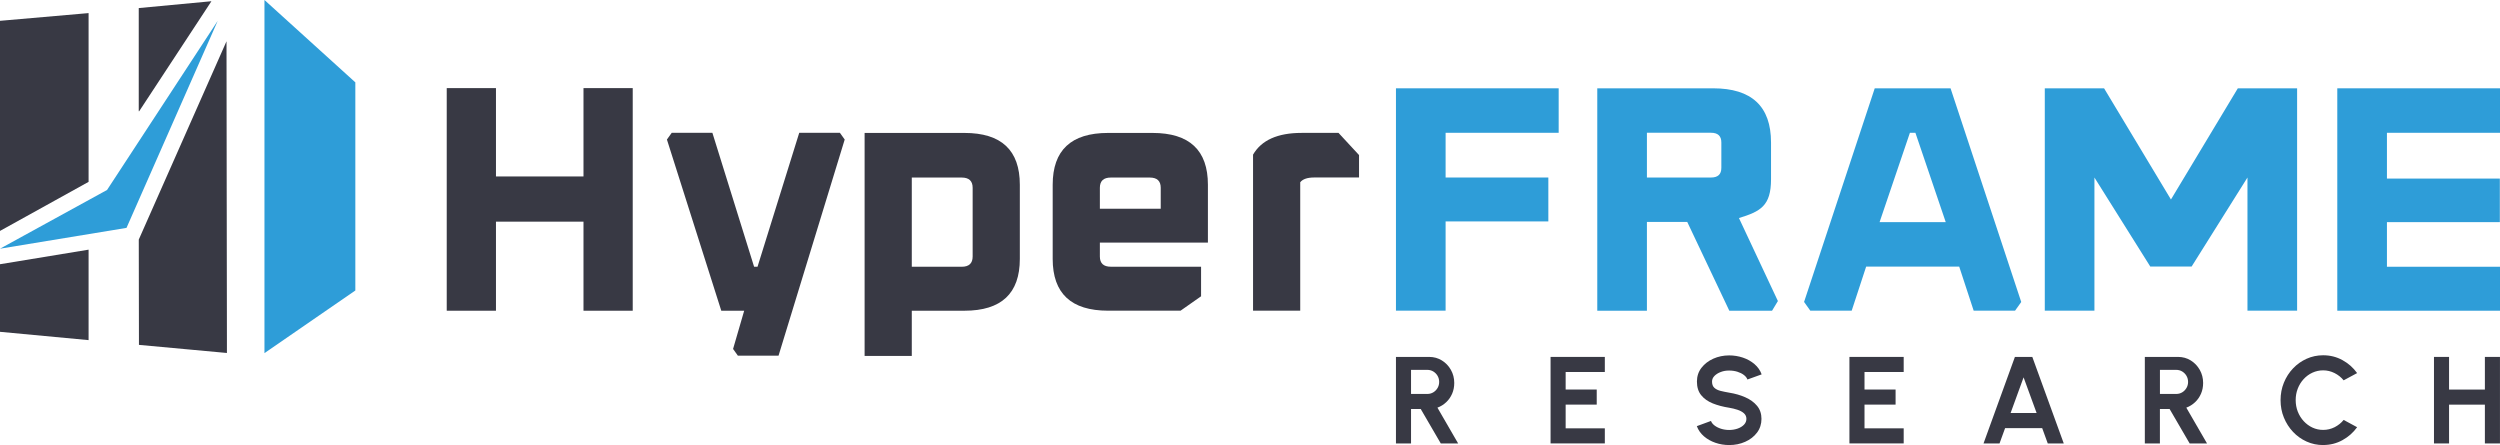
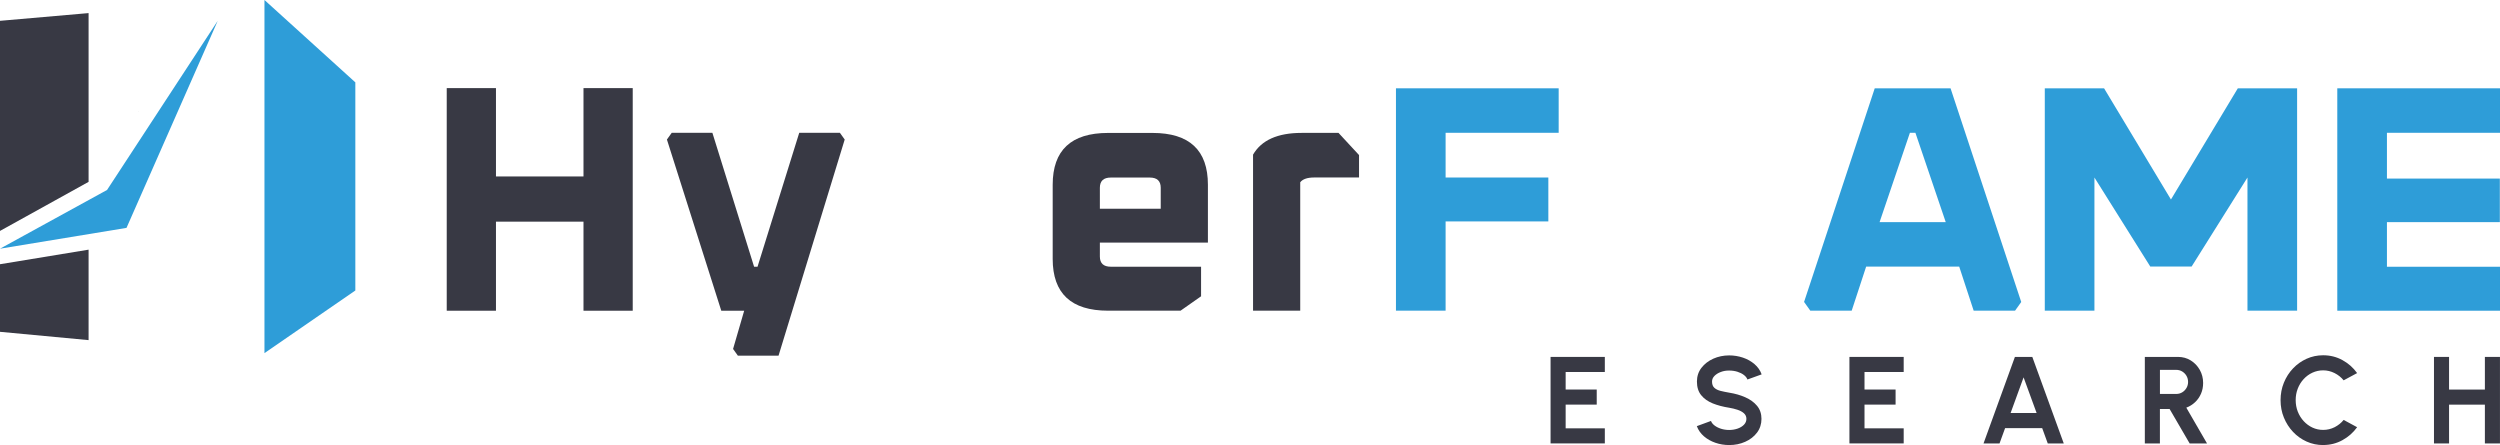
<svg xmlns="http://www.w3.org/2000/svg" id="Layer_2" data-name="Layer 2" viewBox="0 0 731.2 130.17">
  <defs>
    <style>
      .cls-1 {
        fill: #2e9dd8;
      }

      .cls-2 {
        opacity: .58;
      }

      .cls-2, .cls-3 {
        fill: #383944;
      }
    </style>
  </defs>
  <g id="letras_alineadas" data-name="letras alineadas">
    <path class="cls-3" d="M130.66,90.87V25.77h14.4v25.84h25.6v-25.84h14.4v65.11h-14.4v-26.05h-25.6v26.05h-14.4Z" />
    <path class="cls-3" d="M195.06,40.81l1.4-1.96h11.9l12.2,39.17h1l12.2-39.17h11.9l1.4,1.96-19.35,63.21h-11.9l-1.4-1.96,3.25-11.18h-6.7l-15.9-50.07Z" />
-     <path class="cls-3" d="M252.88,104.11V38.88h29.2c10.8,0,16.2,5.05,16.2,15.15v21.7c0,10.1-5.4,15.15-16.2,15.15h-15.4v13.23h-13.8ZM266.68,78.02h14.6c2.13,0,3.2-1,3.2-2.99v-20.11c0-1.99-1.07-2.99-3.2-2.99h-14.6v26.09Z" />
    <path class="cls-3" d="M307.89,75.73v-21.7c0-10.1,5.4-15.15,16.2-15.15h13c10.8,0,16.2,5.05,16.2,15.15v16.93h-31.6v4.06c0,1.99,1.07,2.99,3.2,2.99h26.4v8.65l-6,4.21h-21.2c-10.8,0-16.2-5.05-16.2-15.15ZM321.69,61.05h17.8v-6.13c0-1.99-1.07-2.99-3.2-2.99h-11.4c-2.13,0-3.2,1-3.2,2.99v6.13Z" />
    <path class="cls-3" d="M366.49,90.87v-45.64c2.46-4.24,7.2-6.36,14.2-6.36h10.8l6,6.48v6.56h-13.1c-2,0-3.37.47-4.1,1.4v37.55h-13.8Z" />
    <path class="cls-1" d="M408.29,90.87V25.83h47.59v13.01h-33.07v13.08h30.05v12.84h-30.05v26.1h-14.52Z" />
-     <path class="cls-1" d="M467.17,90.87V25.83h33.88c11.29,0,16.94,5.28,16.94,15.84v10.75c0,7.86-3.13,9.42-9.38,11.36l11.39,24.27-1.71,2.83h-12.5l-12.3-25.96h-11.8v25.96h-14.52ZM481.69,51.92h18.75c2.02,0,3.02-.94,3.02-2.83v-7.43c0-1.88-1.01-2.83-3.02-2.83h-18.75v13.08Z" />
    <path class="cls-1" d="M527.65,88.33l20.67-62.49h22.18l20.67,62.49-1.81,2.54h-12.1l-4.23-12.89h-27.22l-4.23,12.89h-12.1l-1.81-2.54ZM549.73,64.97h19.36l-8.87-26.13h-1.61l-8.87,26.13Z" />
    <path class="cls-1" d="M598.06,90.87V25.83h17.34l19.56,32.52,19.56-32.52h17.34v65.04h-14.52v-38.95l-16.33,26.03h-12.1l-16.33-26.03v38.95h-14.52Z" />
    <path class="cls-1" d="M683.61,90.87V25.83h47.59v13.01h-33.07v13.39h33.02v12.74h-33.02v13.05h33.07v12.86h-47.59Z" />
-     <path class="cls-3" d="M408.29,129.7v-25.31h9.71c1.37,0,2.61.34,3.72,1.03,1.11.69,1.99,1.61,2.64,2.76.65,1.15.98,2.43.98,3.82,0,1.15-.21,2.2-.62,3.15-.42.96-.99,1.79-1.74,2.49-.74.7-1.59,1.23-2.56,1.59l6.06,10.47h-5.08l-5.86-10.07h-2.84v10.07h-4.41ZM412.7,115.22h4.79c.63,0,1.2-.16,1.72-.47s.93-.74,1.25-1.27c.31-.53.47-1.12.47-1.77s-.16-1.26-.47-1.79c-.31-.53-.73-.95-1.25-1.27-.52-.31-1.09-.47-1.72-.47h-4.79v7.03Z" />
    <path class="cls-3" d="M453.51,129.7v-25.31h15.87v4.41h-11.46v5.13h9.09v4.41h-9.09v6.94h11.46v4.41h-15.87Z" />
    <path class="cls-3" d="M505.76,130.17c-1.4,0-2.74-.22-4.02-.66-1.28-.44-2.41-1.07-3.37-1.9s-1.66-1.82-2.08-2.97l4.14-1.52c.17.48.51.92,1.03,1.32s1.15.72,1.9.96,1.55.36,2.41.36,1.7-.14,2.47-.41c.76-.27,1.38-.65,1.85-1.14.47-.49.7-1.06.7-1.71s-.25-1.21-.74-1.64c-.49-.43-1.13-.77-1.9-1.02-.77-.25-1.57-.45-2.39-.58-1.8-.28-3.41-.71-4.83-1.28-1.42-.58-2.55-1.38-3.37-2.4-.83-1.02-1.24-2.35-1.24-3.98,0-1.53.44-2.87,1.32-4.01.88-1.14,2.04-2.04,3.47-2.68,1.43-.64,2.98-.96,4.65-.96,1.38,0,2.72.22,4.01.65s2.42,1.07,3.39,1.9c.97.83,1.67,1.83,2.09,3l-4.16,1.5c-.17-.48-.51-.92-1.03-1.32-.52-.4-1.15-.71-1.9-.95-.75-.23-1.55-.35-2.4-.35-.86-.01-1.67.12-2.43.41-.77.28-1.39.67-1.87,1.15-.48.48-.72,1.04-.72,1.66,0,.81.23,1.42.68,1.83.45.41,1.06.71,1.82.9.76.19,1.6.36,2.53.52,1.69.27,3.25.71,4.68,1.34,1.43.63,2.59,1.46,3.45,2.5.87,1.04,1.3,2.32,1.3,3.82s-.43,2.87-1.3,4.02c-.87,1.15-2.02,2.05-3.45,2.68-1.43.64-2.99.96-4.68.96Z" />
    <path class="cls-3" d="M540.92,129.7v-25.31h15.87v4.41h-11.46v5.13h9.09v4.41h-9.09v6.94h11.46v4.41h-15.87Z" />
    <path class="cls-3" d="M589.33,104.39h5.08l9.2,25.31h-4.68l-1.63-4.48h-10.85l-1.63,4.48h-4.68l9.18-25.31ZM588.06,120.8h7.61l-3.81-10.43-3.8,10.43Z" />
    <path class="cls-3" d="M627.32,129.7v-25.31h9.71c1.37,0,2.62.34,3.72,1.03,1.11.69,1.99,1.61,2.64,2.76.65,1.15.98,2.43.98,3.82,0,1.15-.21,2.2-.62,3.15-.42.96-.99,1.79-1.74,2.49s-1.59,1.23-2.56,1.59l6.06,10.47h-5.08l-5.86-10.07h-2.84v10.07h-4.41ZM631.74,115.22h4.79c.63,0,1.2-.16,1.72-.47s.93-.74,1.25-1.27c.31-.53.47-1.12.47-1.77s-.16-1.26-.47-1.79c-.31-.53-.73-.95-1.25-1.27-.52-.31-1.09-.47-1.72-.47h-4.79v7.03Z" />
    <path class="cls-3" d="M679.47,130.17c-1.71,0-3.32-.34-4.83-1.02-1.51-.68-2.83-1.62-3.97-2.83-1.14-1.21-2.03-2.6-2.68-4.19-.65-1.58-.97-3.28-.97-5.09s.32-3.52.97-5.11c.64-1.58,1.54-2.98,2.68-4.18,1.14-1.2,2.46-2.14,3.97-2.82,1.51-.68,3.12-1.02,4.83-1.02,2.05,0,3.93.47,5.66,1.42,1.72.95,3.15,2.21,4.28,3.79l-3.94,2.12c-.71-.88-1.59-1.58-2.65-2.12-1.06-.53-2.17-.8-3.35-.8-1.11,0-2.15.23-3.13.68-.98.45-1.83,1.08-2.57,1.88-.74.8-1.31,1.73-1.72,2.78-.41,1.05-.61,2.18-.61,3.37s.21,2.33.62,3.38c.42,1.05.99,1.97,1.73,2.77.74.8,1.59,1.43,2.56,1.88.97.45,2.01.68,3.12.68,1.2,0,2.33-.27,3.37-.8,1.04-.54,1.92-1.24,2.63-2.12l3.94,2.13c-1.13,1.57-2.56,2.83-4.28,3.78-1.72.95-3.61,1.43-5.66,1.43Z" />
    <path class="cls-3" d="M726.78,104.39h4.41v25.31h-4.41v-11.35h-10.48v11.35h-4.41v-25.31h4.41v9.55h10.48v-9.55Z" />
    <g>
      <polygon class="cls-1" points="77.35 0 77.35 103.28 103.93 84.96 103.93 24.09 77.35 0" />
      <polygon class="cls-1" points="31.31 55.56 0 72.74 37 66.65 63.68 6.09 31.31 55.56" />
      <polygon class="cls-3" points="23.85 4.01 0 6.09 0 19.94 0 23.62 0 24.11 0 28.56 0 67.54 24.77 53.82 25.91 53.19 25.91 50.55 25.91 6.31 25.91 3.83 23.85 4.01" />
      <polygon class="cls-2" points="40.58 32.45 40.58 32.62 40.64 32.52 40.58 32.45" />
-       <polygon class="cls-3" points="61.84 .36 40.58 2.36 40.58 32.45 40.64 32.52 40.69 32.56 61.84 .36" />
-       <polygon class="cls-3" points="66.37 102.26 66.37 102.26 66.37 100.09 66.36 91.75 66.33 72.35 66.32 63.41 66.32 63.41 66.32 63.13 66.31 58.69 66.31 58.69 66.25 12.07 60.65 24.73 40.59 70.07 40.59 70.44 40.64 100.87 55.85 102.27 66.37 103.24 66.37 102.26" />
      <polygon class="cls-3" points="0 77.28 0 92.9 0 96.76 0 97.05 25.91 99.48 25.91 77.05 25.91 73.19 25.91 73.02 0 77.28" />
    </g>
  </g>
</svg>